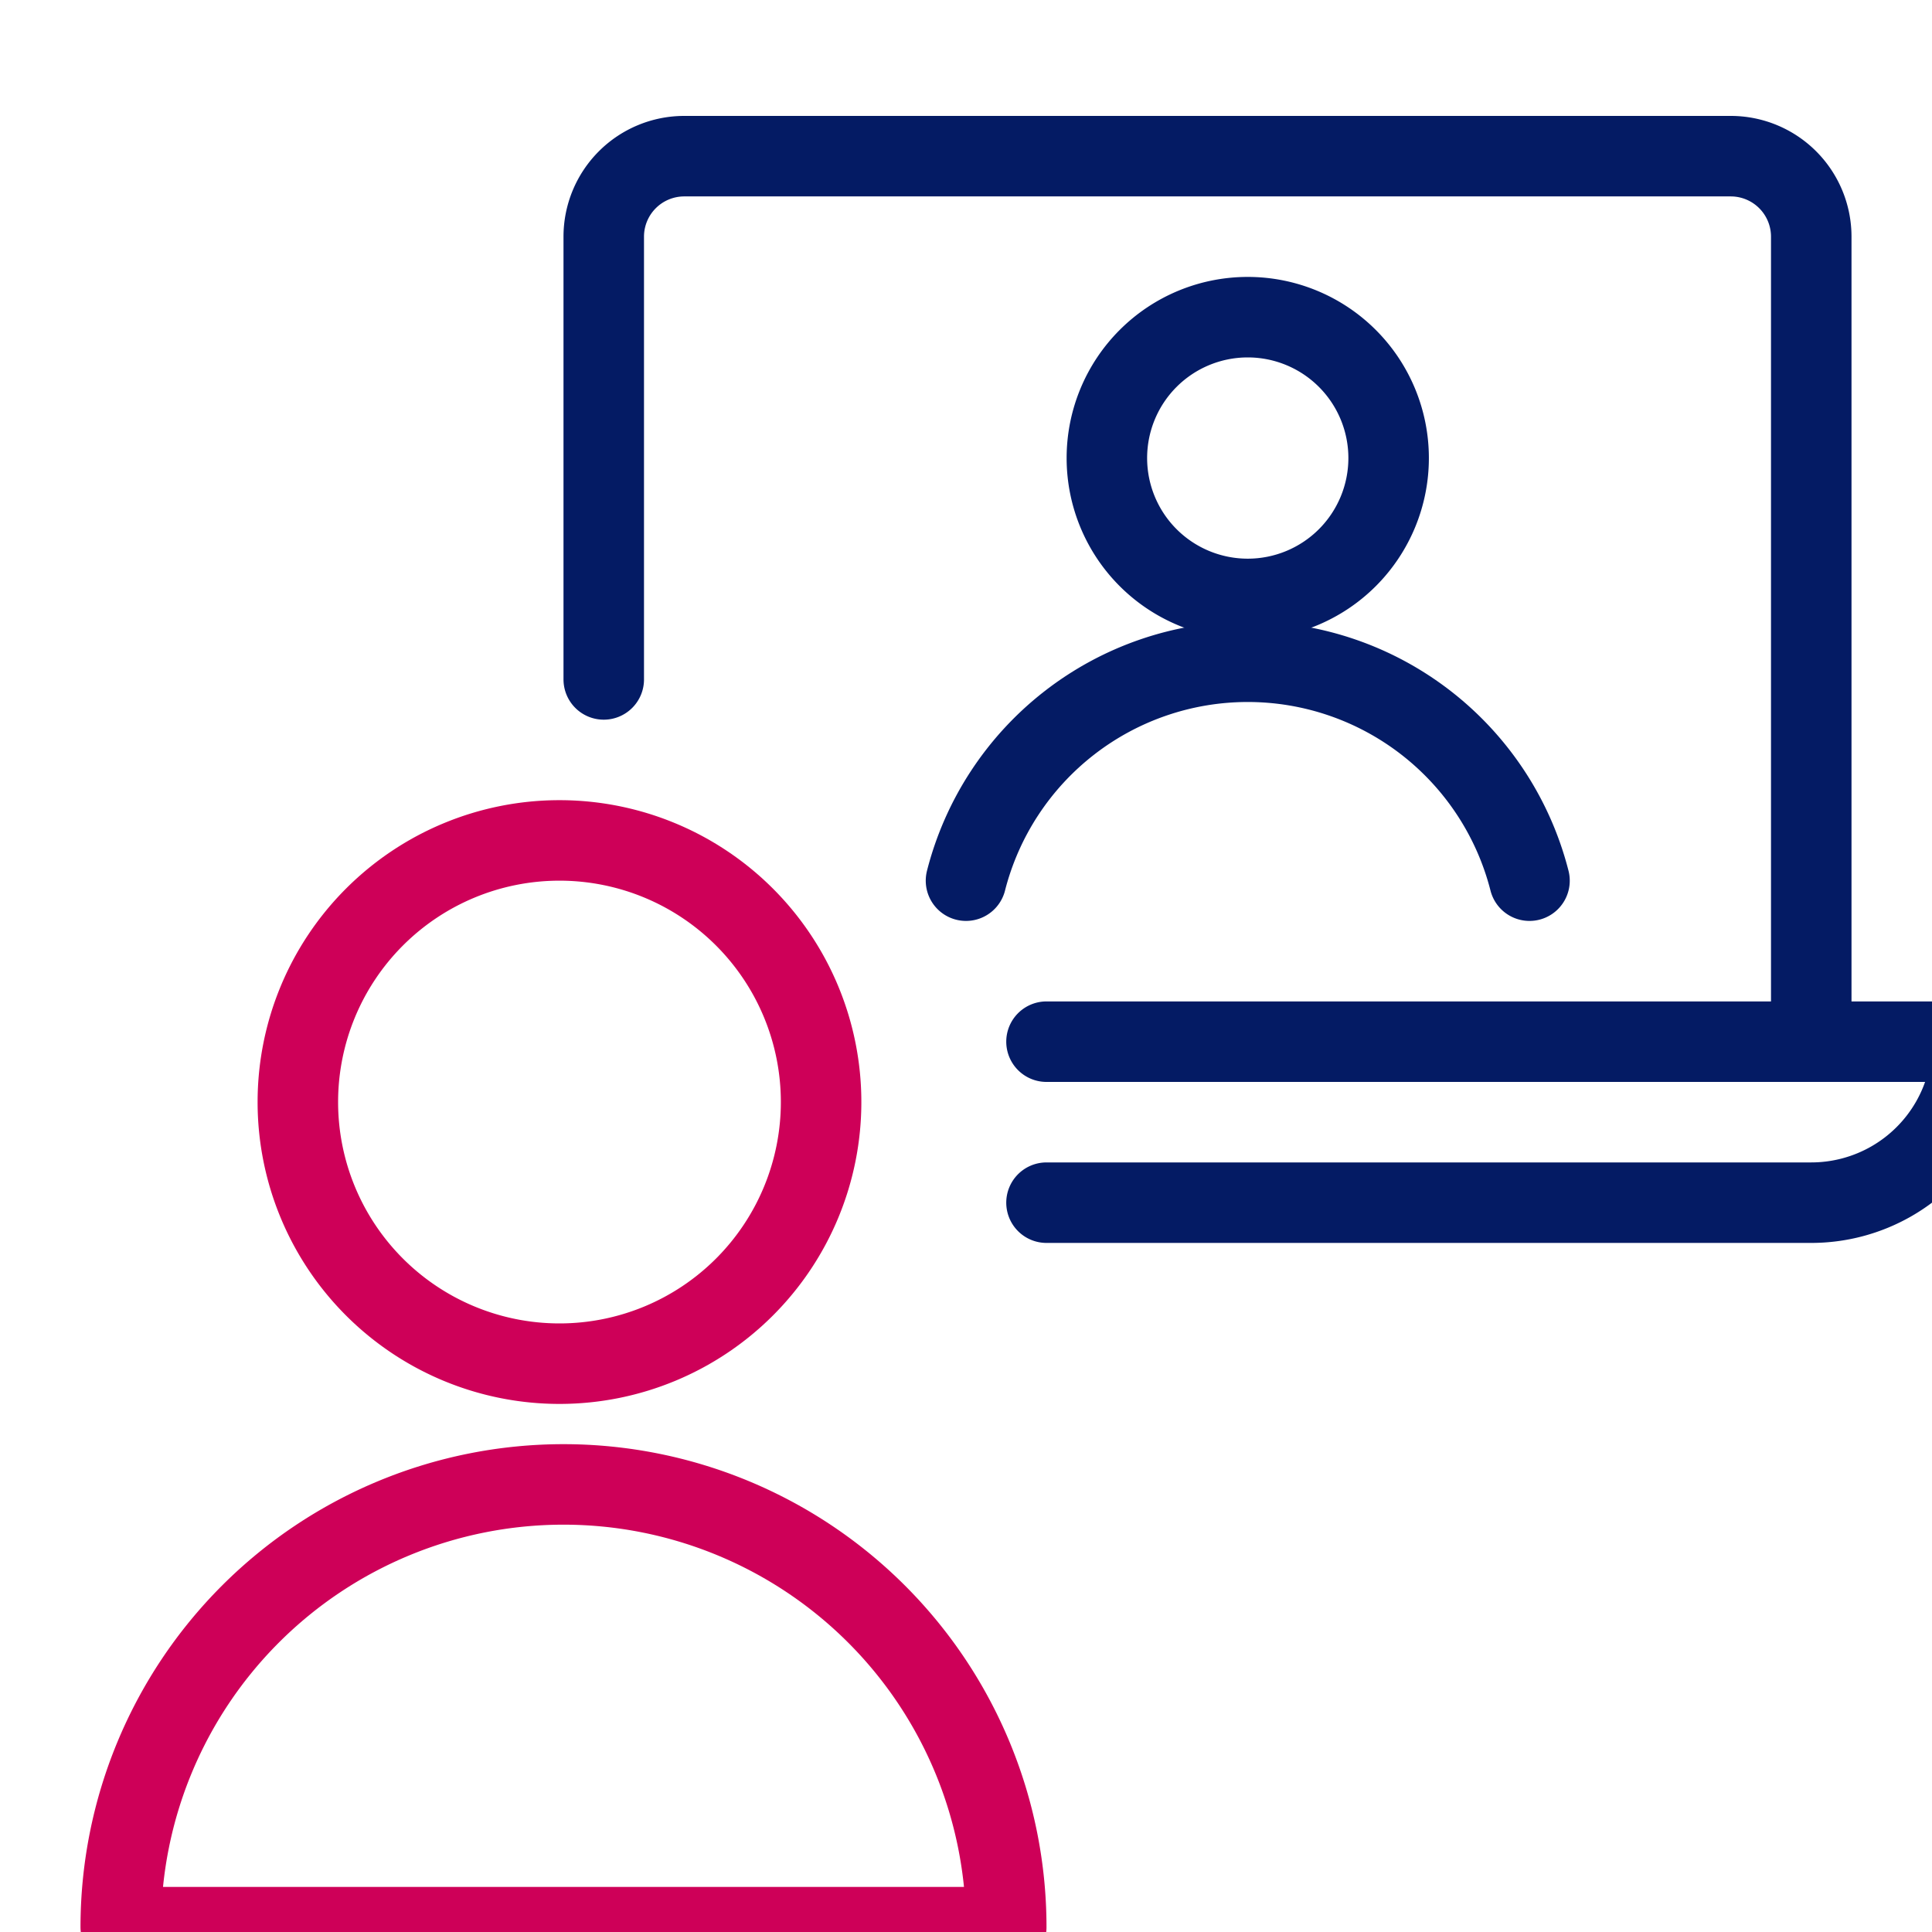
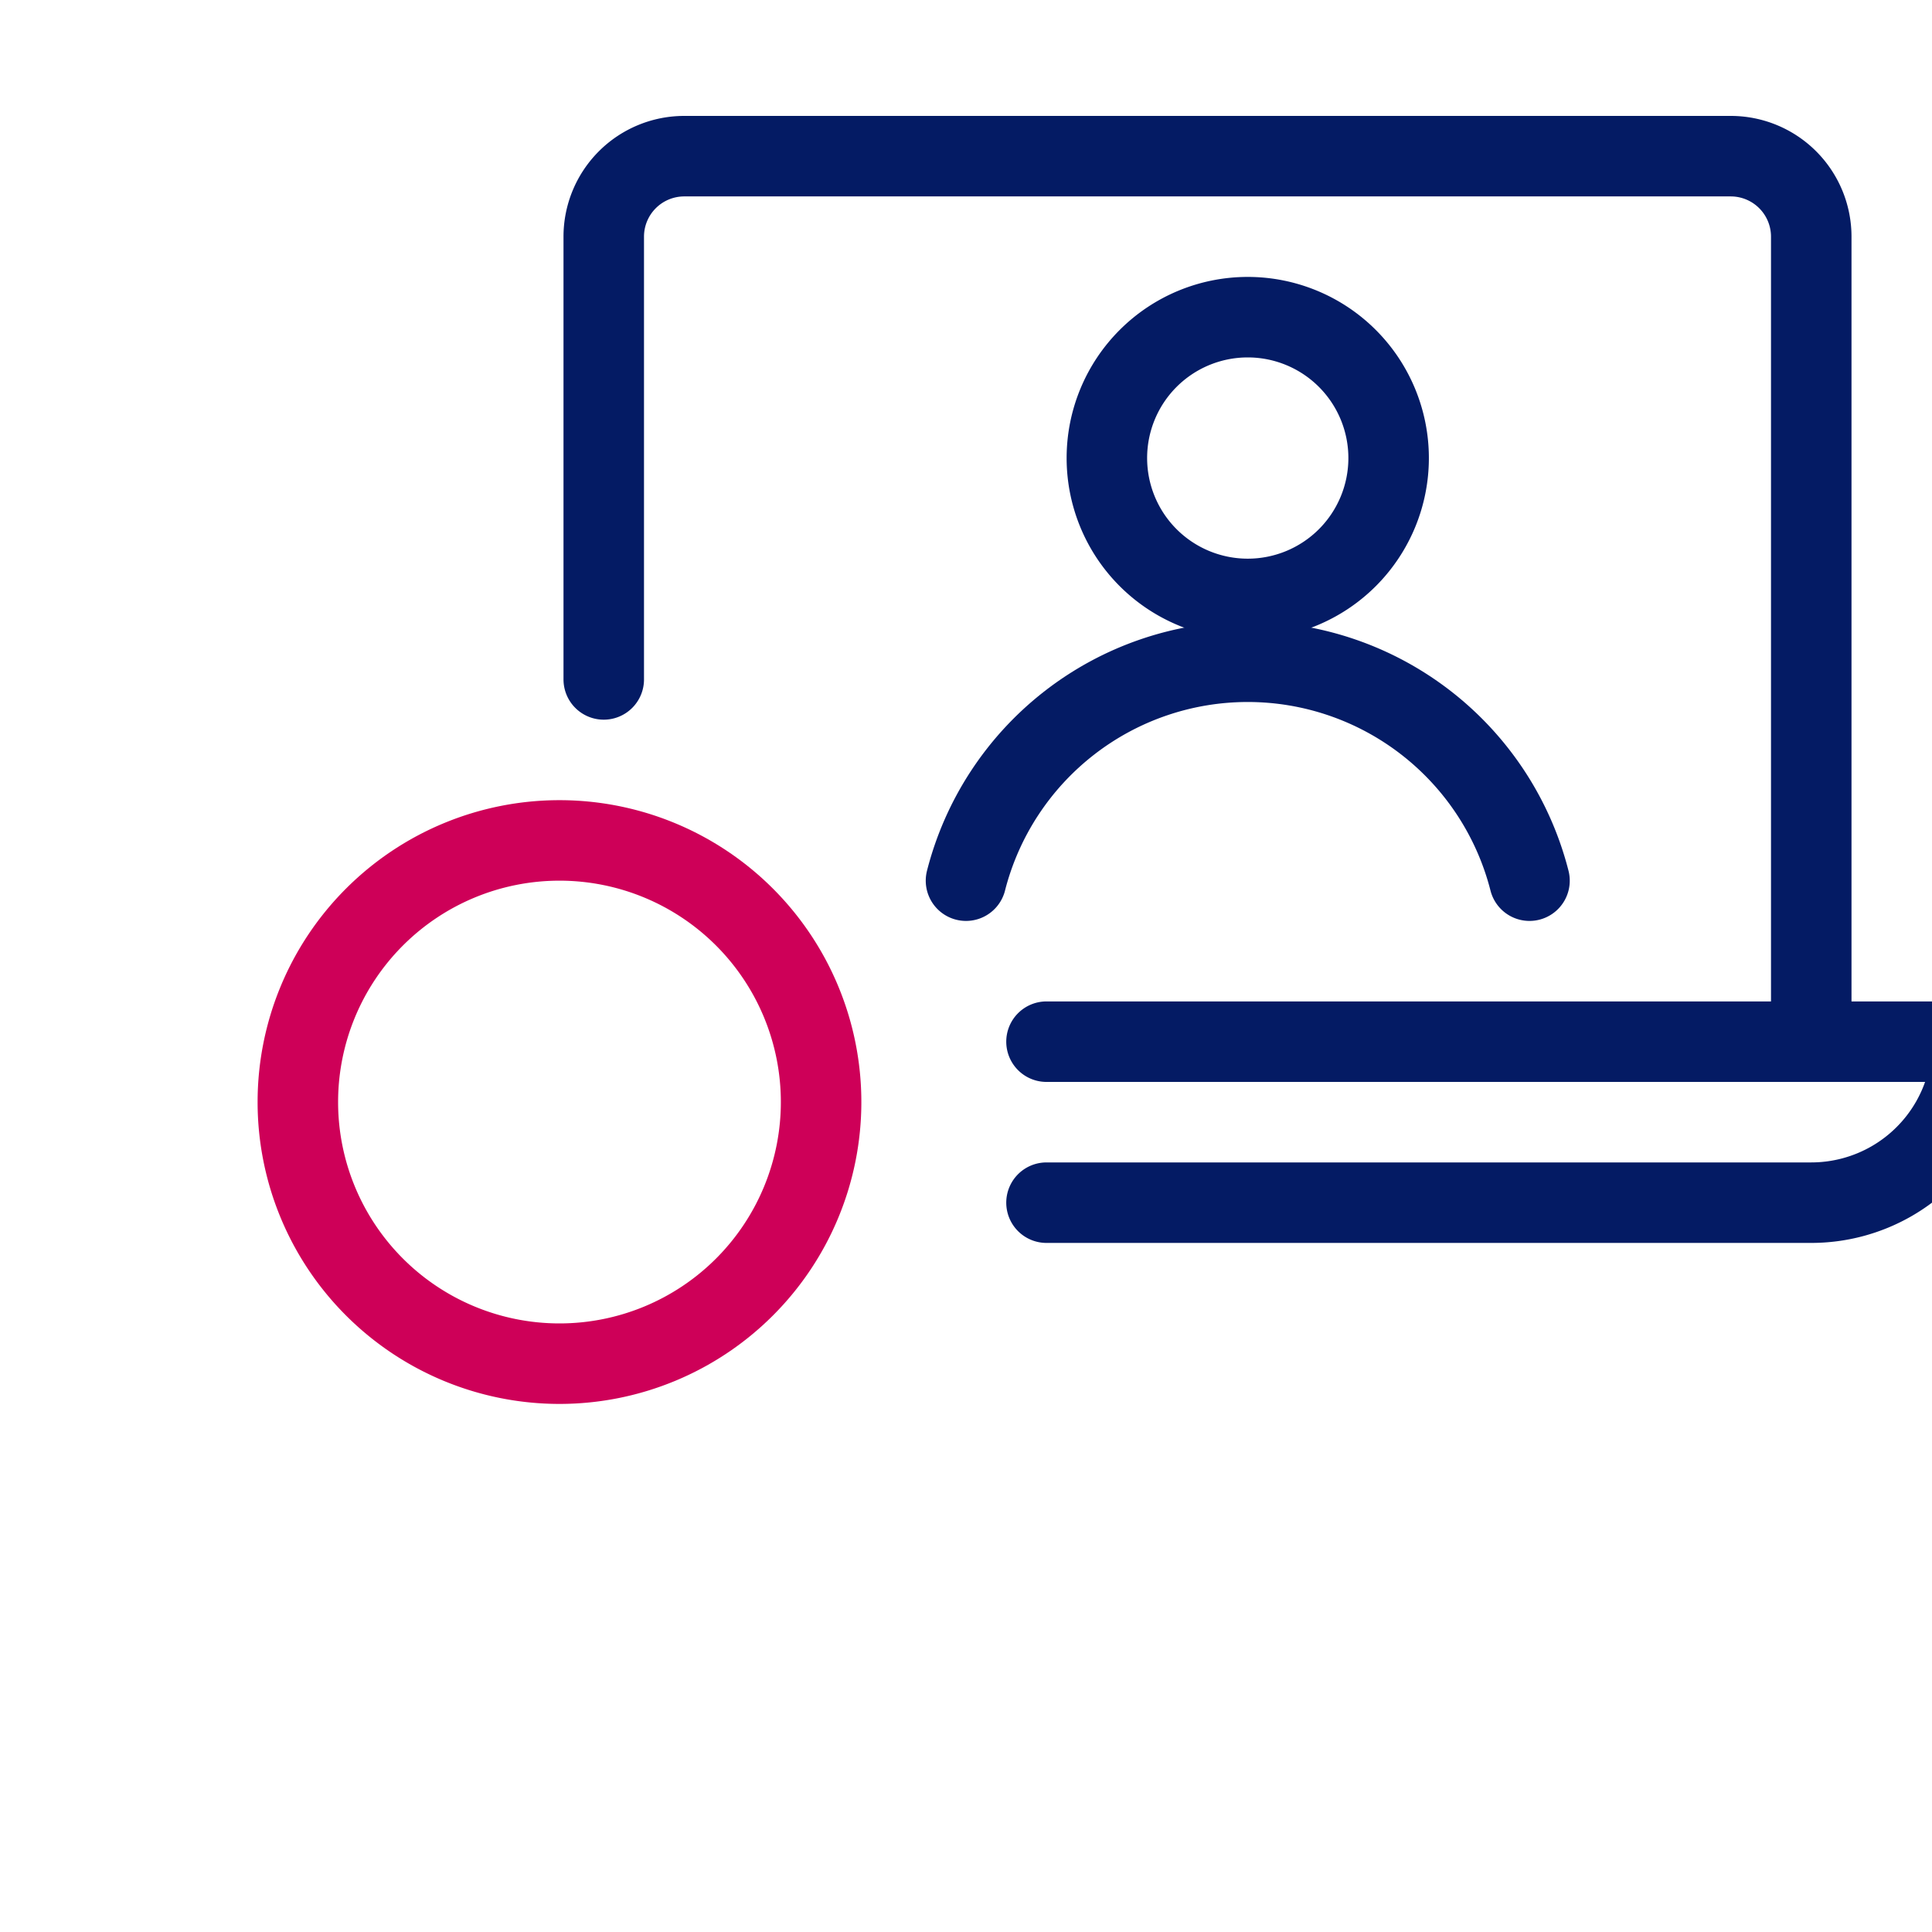
<svg xmlns="http://www.w3.org/2000/svg" width="24" height="24" viewBox="0 0 24 24">
  <g>
    <g>
      <g>
        <g>
          <g>
-             <path fill="none" stroke="#ce0058" stroke-linecap="round" stroke-linejoin="round" stroke-miterlimit="20" d="M12.5 23.94a5.5 5.5 0 1 0-11 0z" />
-           </g>
+             </g>
          <g>
            <path fill="none" stroke="#ce0058" stroke-linecap="round" stroke-linejoin="round" stroke-miterlimit="20" d="M6.95 16.94a3.25 3.25 0 1 0 0-6.5 3.25 3.25 0 0 0 0 6.5z" />
          </g>
          <g>
            <path fill="none" stroke="#041b64" stroke-linecap="round" stroke-linejoin="round" stroke-miterlimit="20" d="M15.5 7.44a1.75 1.75 0 1 0 0-3.5 1.75 1.75 0 0 0 0 3.5z" />
          </g>
          <g>
            <path fill="none" stroke="#041b64" stroke-linecap="round" stroke-linejoin="round" stroke-miterlimit="20" d="M19 10.94a3.612 3.612 0 0 0-7 0" />
          </g>
          <g>
            <path fill="none" stroke="#041b64" stroke-linecap="round" stroke-linejoin="round" stroke-miterlimit="20" d="M22.5 12.94v0-10a1 1 0 0 0-1-1h-13a1 1 0 0 0-1 1v5.5" />
          </g>
          <g>
            <path fill="none" stroke="#041b64" stroke-linecap="round" stroke-linejoin="round" stroke-miterlimit="20" d="M13 12.94v0h11.5a2 2 0 0 1-2 2H13v0" />
          </g>
        </g>
      </g>
    </g>
  </g>
</svg>